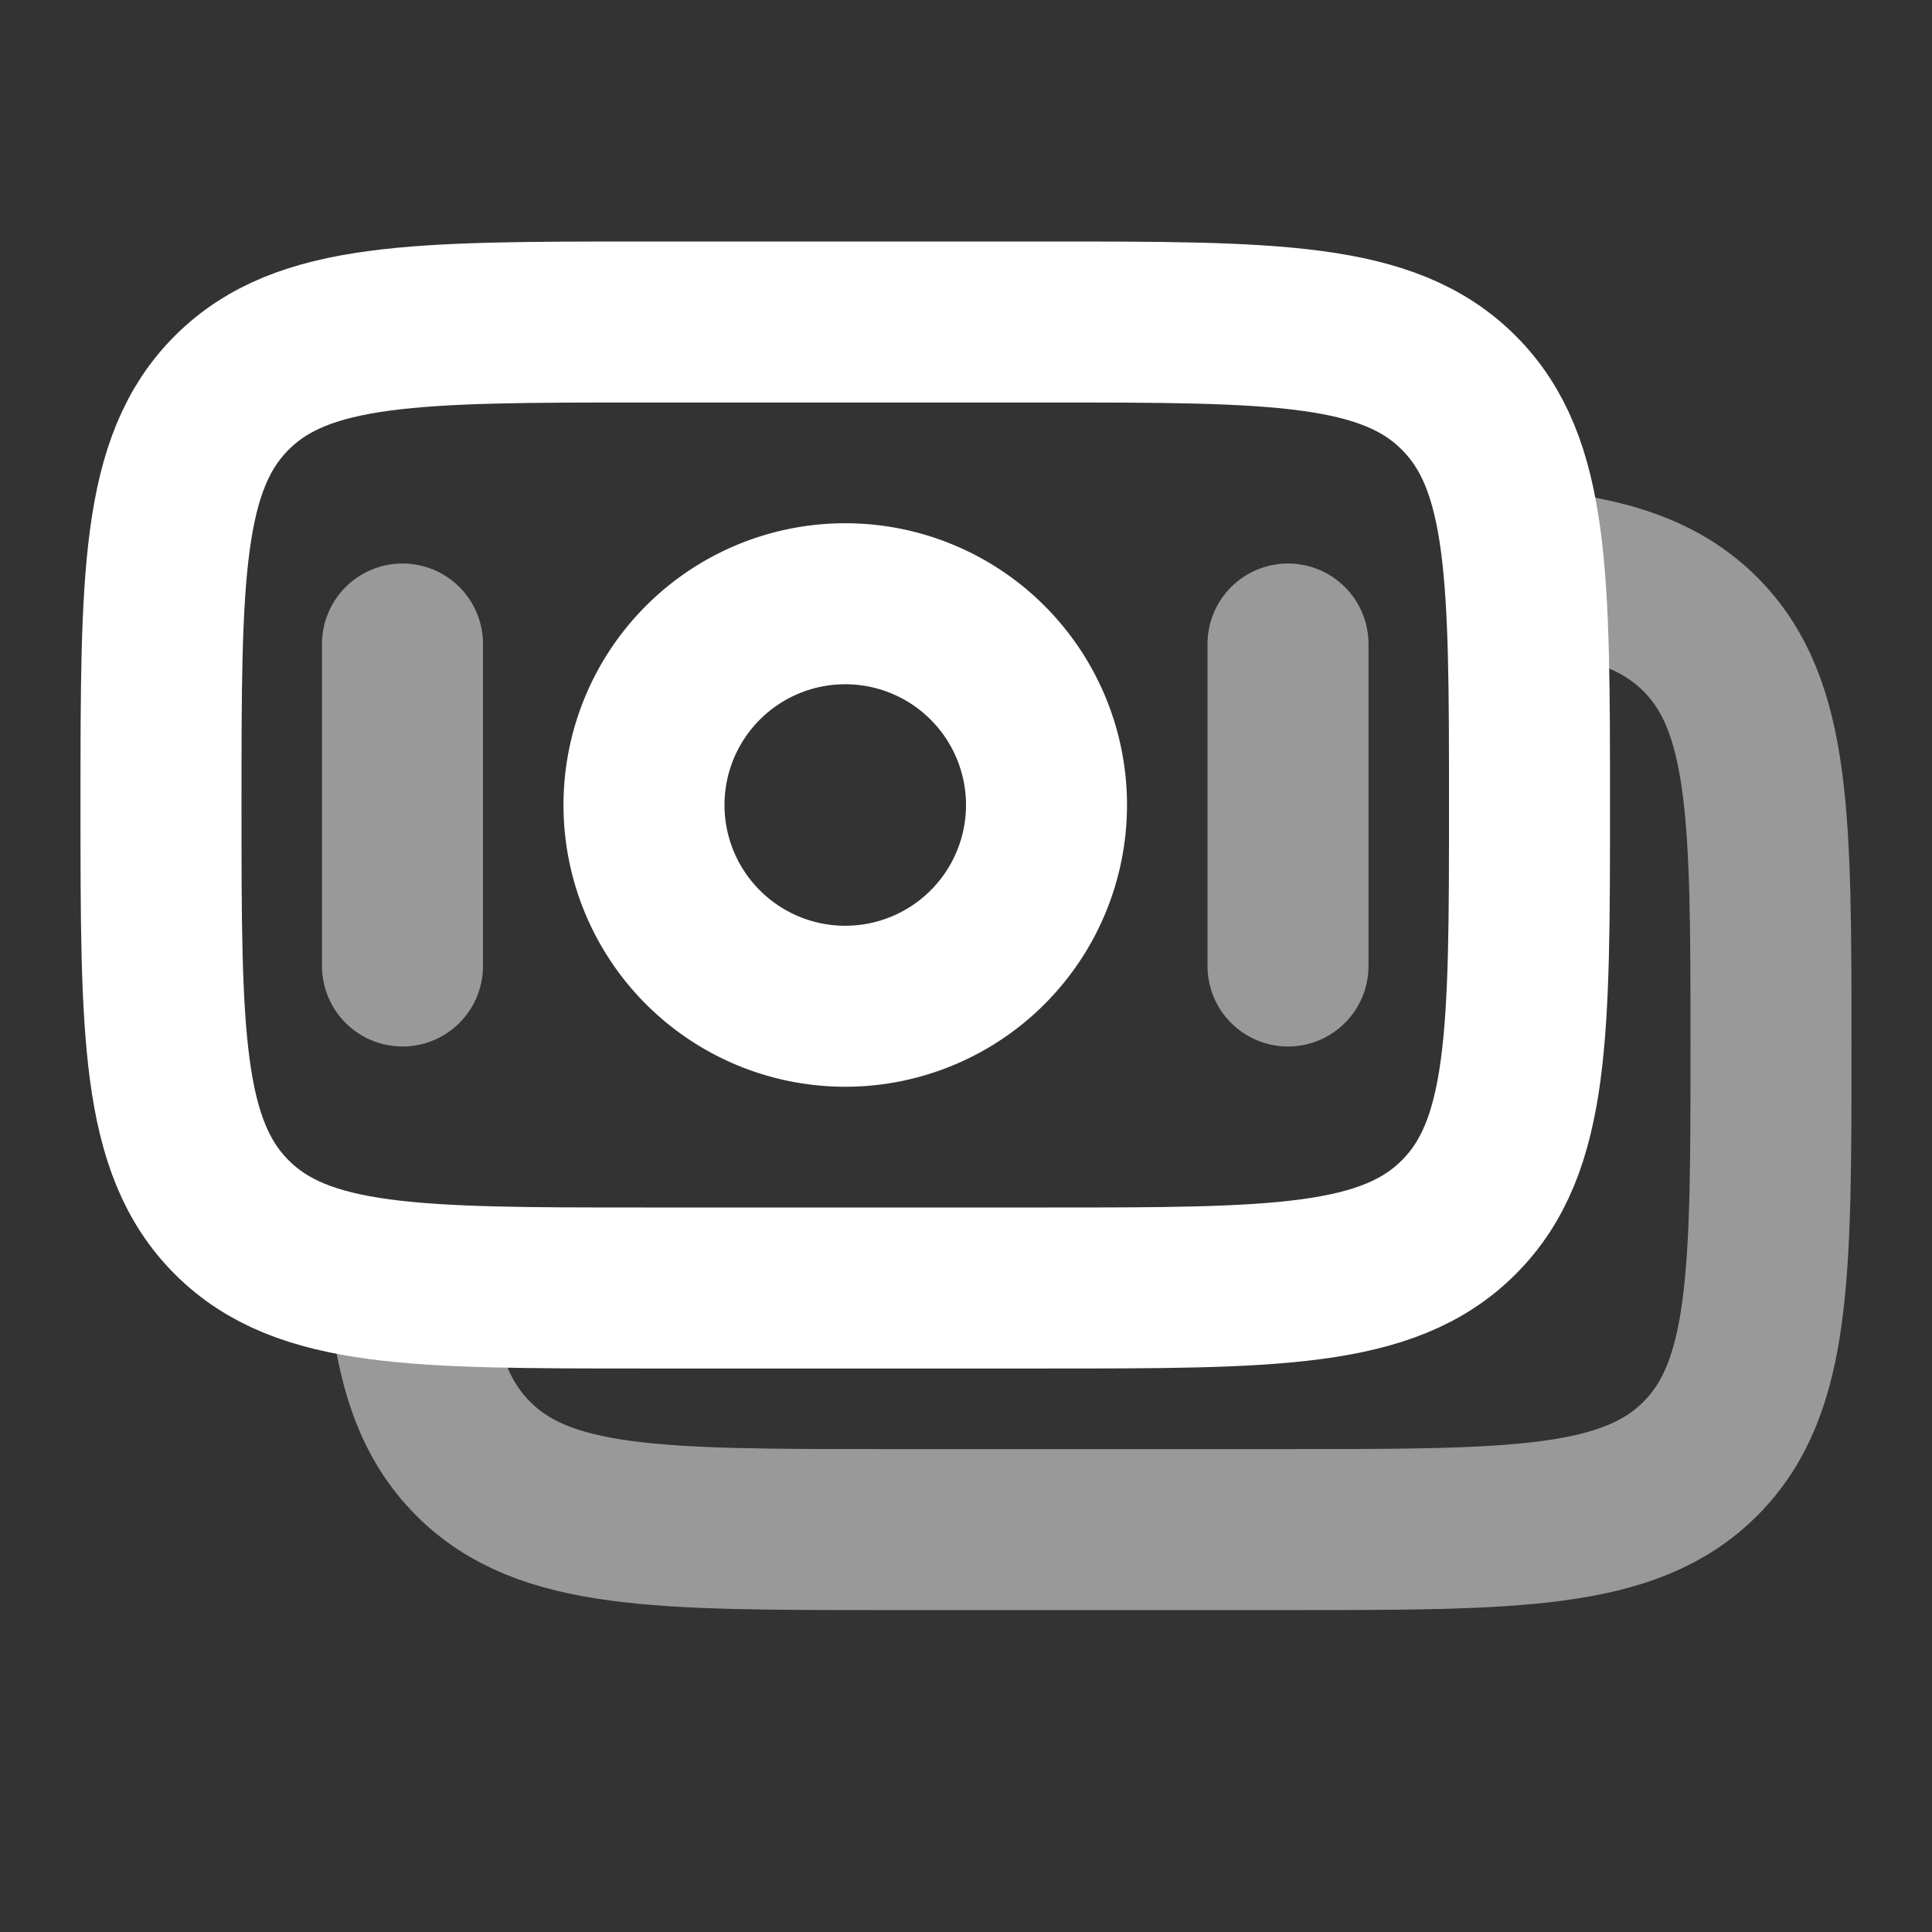
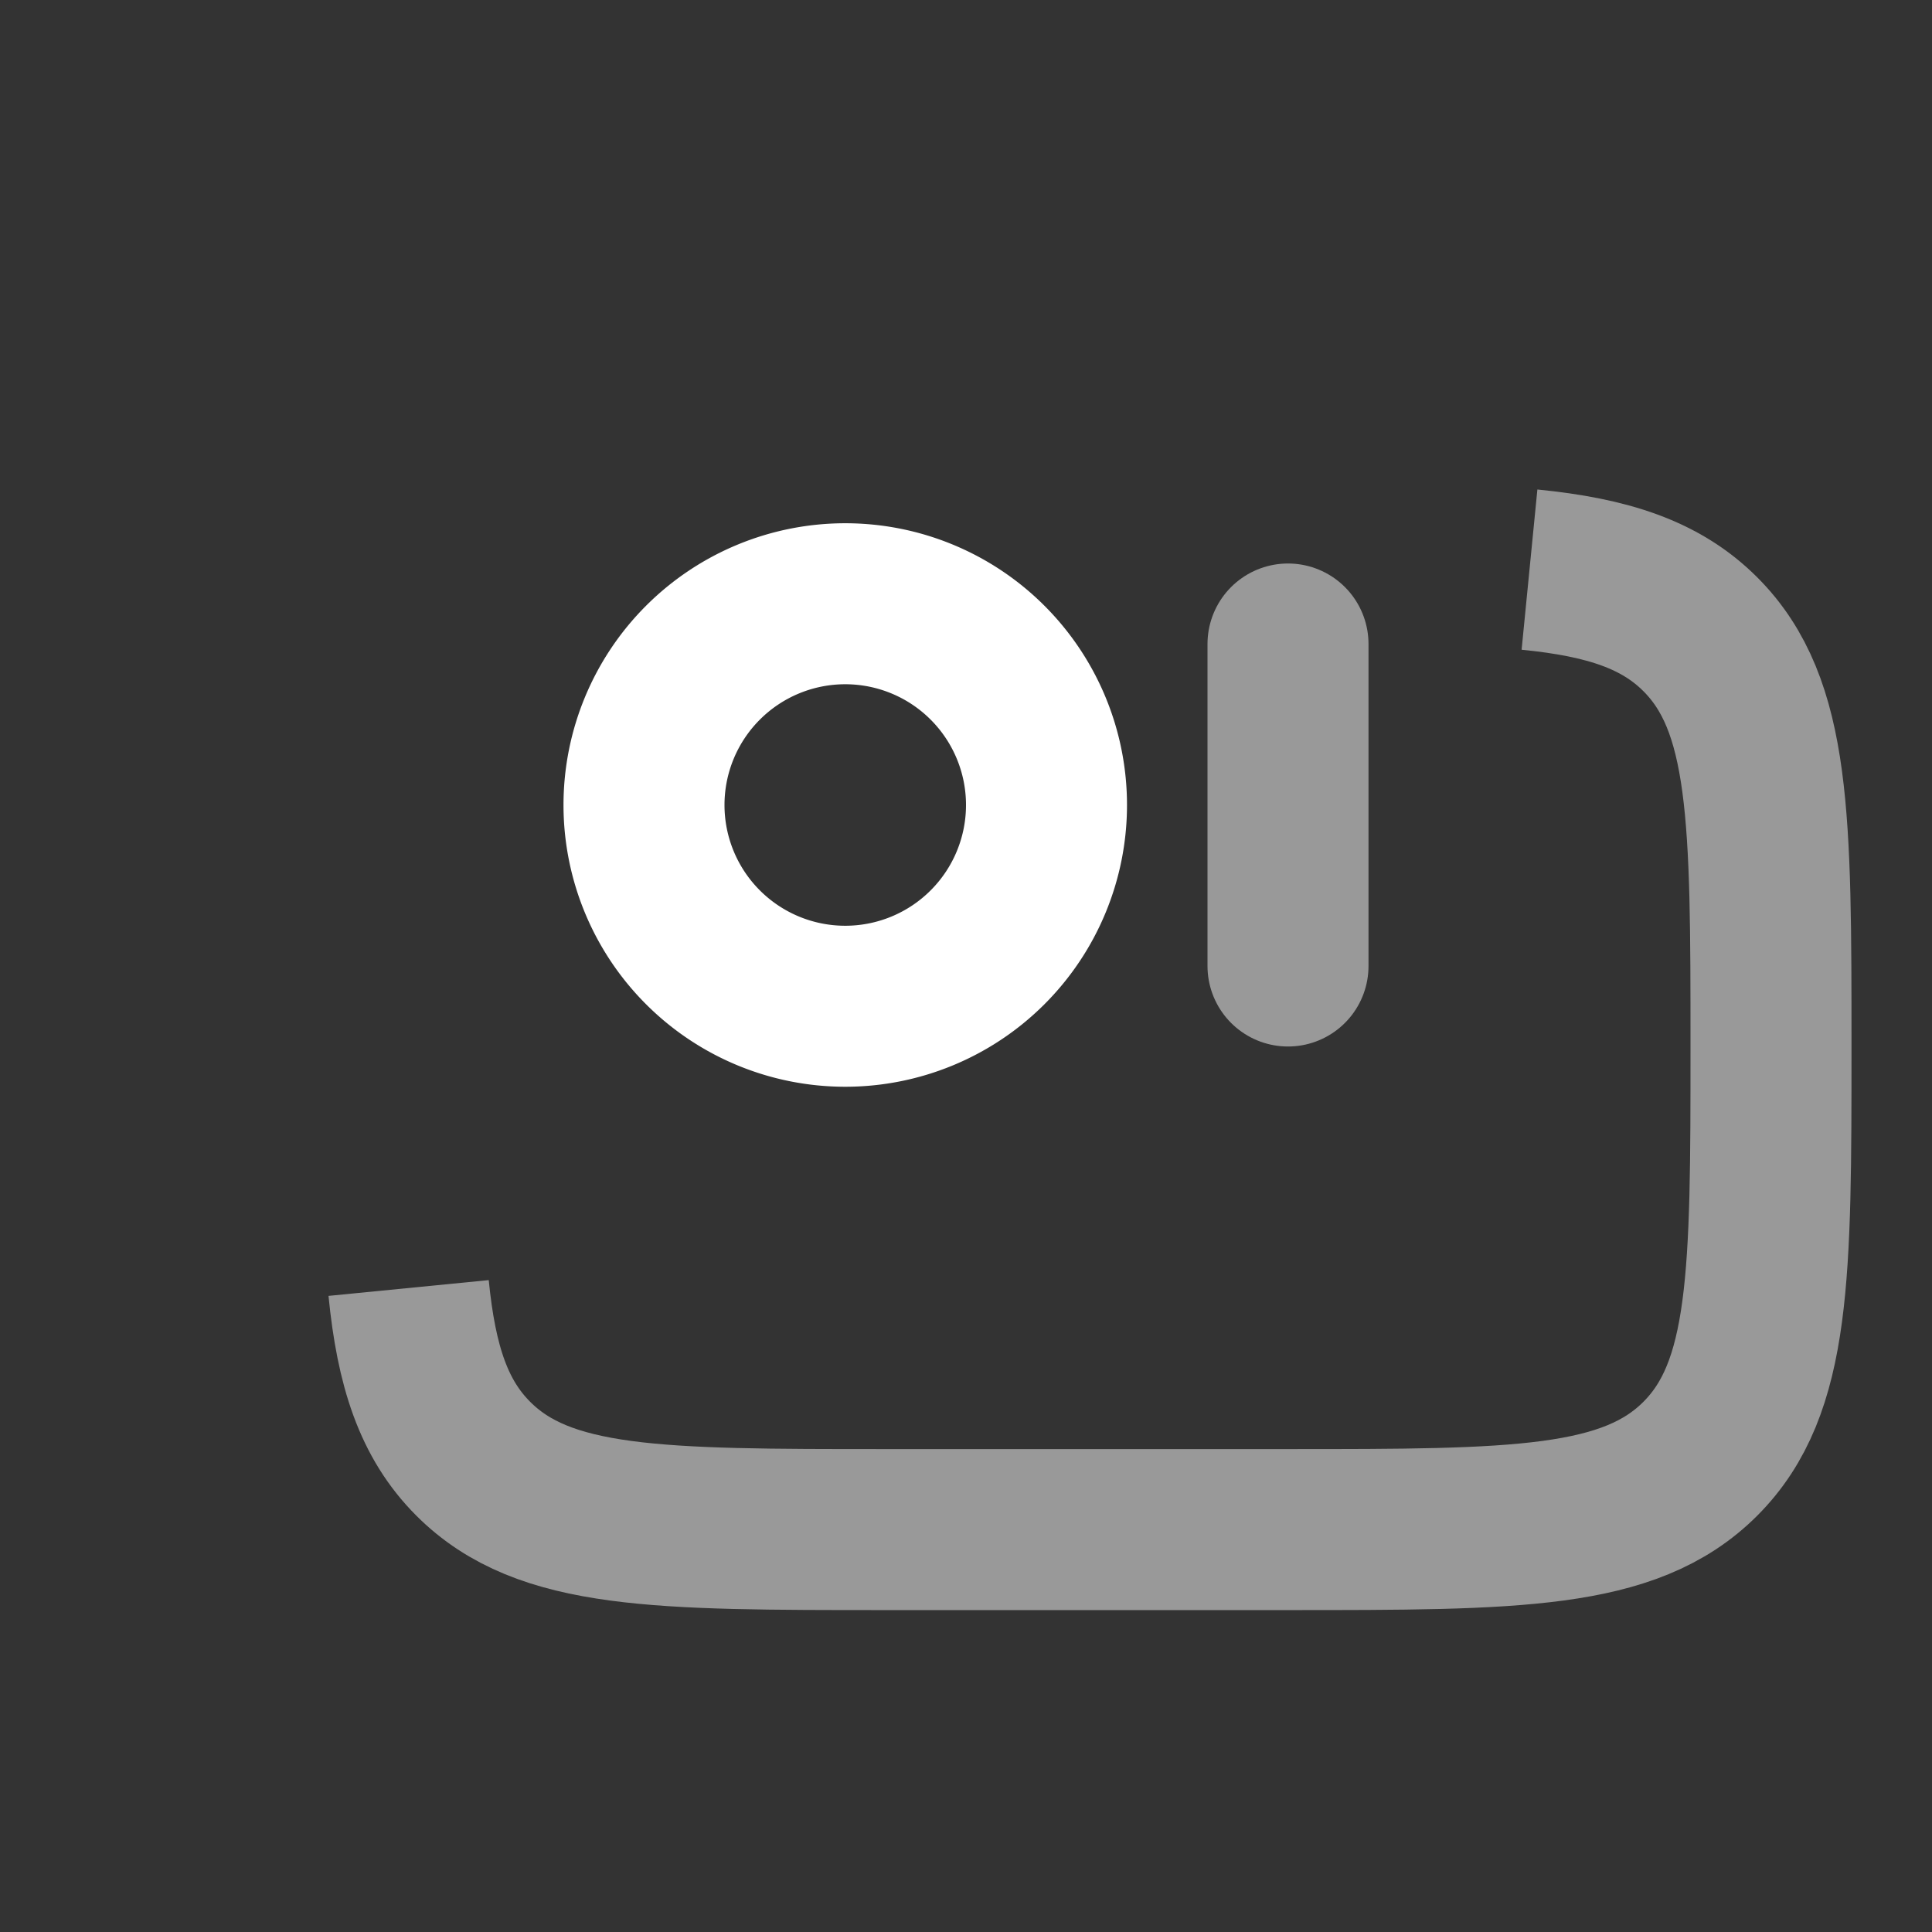
<svg xmlns="http://www.w3.org/2000/svg" width="24" height="24" viewBox="0 0 24 24">
  <rect x="0" y="0" width="24" height="24" fill="#333333" stroke="none" />
  <g fill="none" stroke="#fff" stroke-width="2">
-     <path d="M2 10c0-2.828 0-4.243.879-5.121C3.757 4 5.172 4 8 4h5c2.828 0 4.243 0 5.121.879C19 5.757 19 7.172 19 10s0 4.243-.879 5.121C17.243 16 15.828 16 13 16H8c-2.828 0-4.243 0-5.121-.879C2 14.243 2 12.828 2 10Z" />
    <path d="M19 7.076c.975.096 1.632.313 2.122.803C22 8.757 22 10.172 22 13s0 4.243-.878 5.121c-.88.88-2.293.88-5.122.88h-5c-2.828 0-4.242 0-5.121-.88c-.49-.49-.707-1.146-.803-2.121" opacity="0.5" />
    <path d="M13 10a2.5 2.5 0 1 1-5 0a2.5 2.5 0 0 1 5 0Z" />
-     <path stroke-linecap="round" d="M16 12V8M5 12V8" opacity="0.5" />
+     <path stroke-linecap="round" d="M16 12V8V8" opacity="0.5" />
  </g>
</svg>